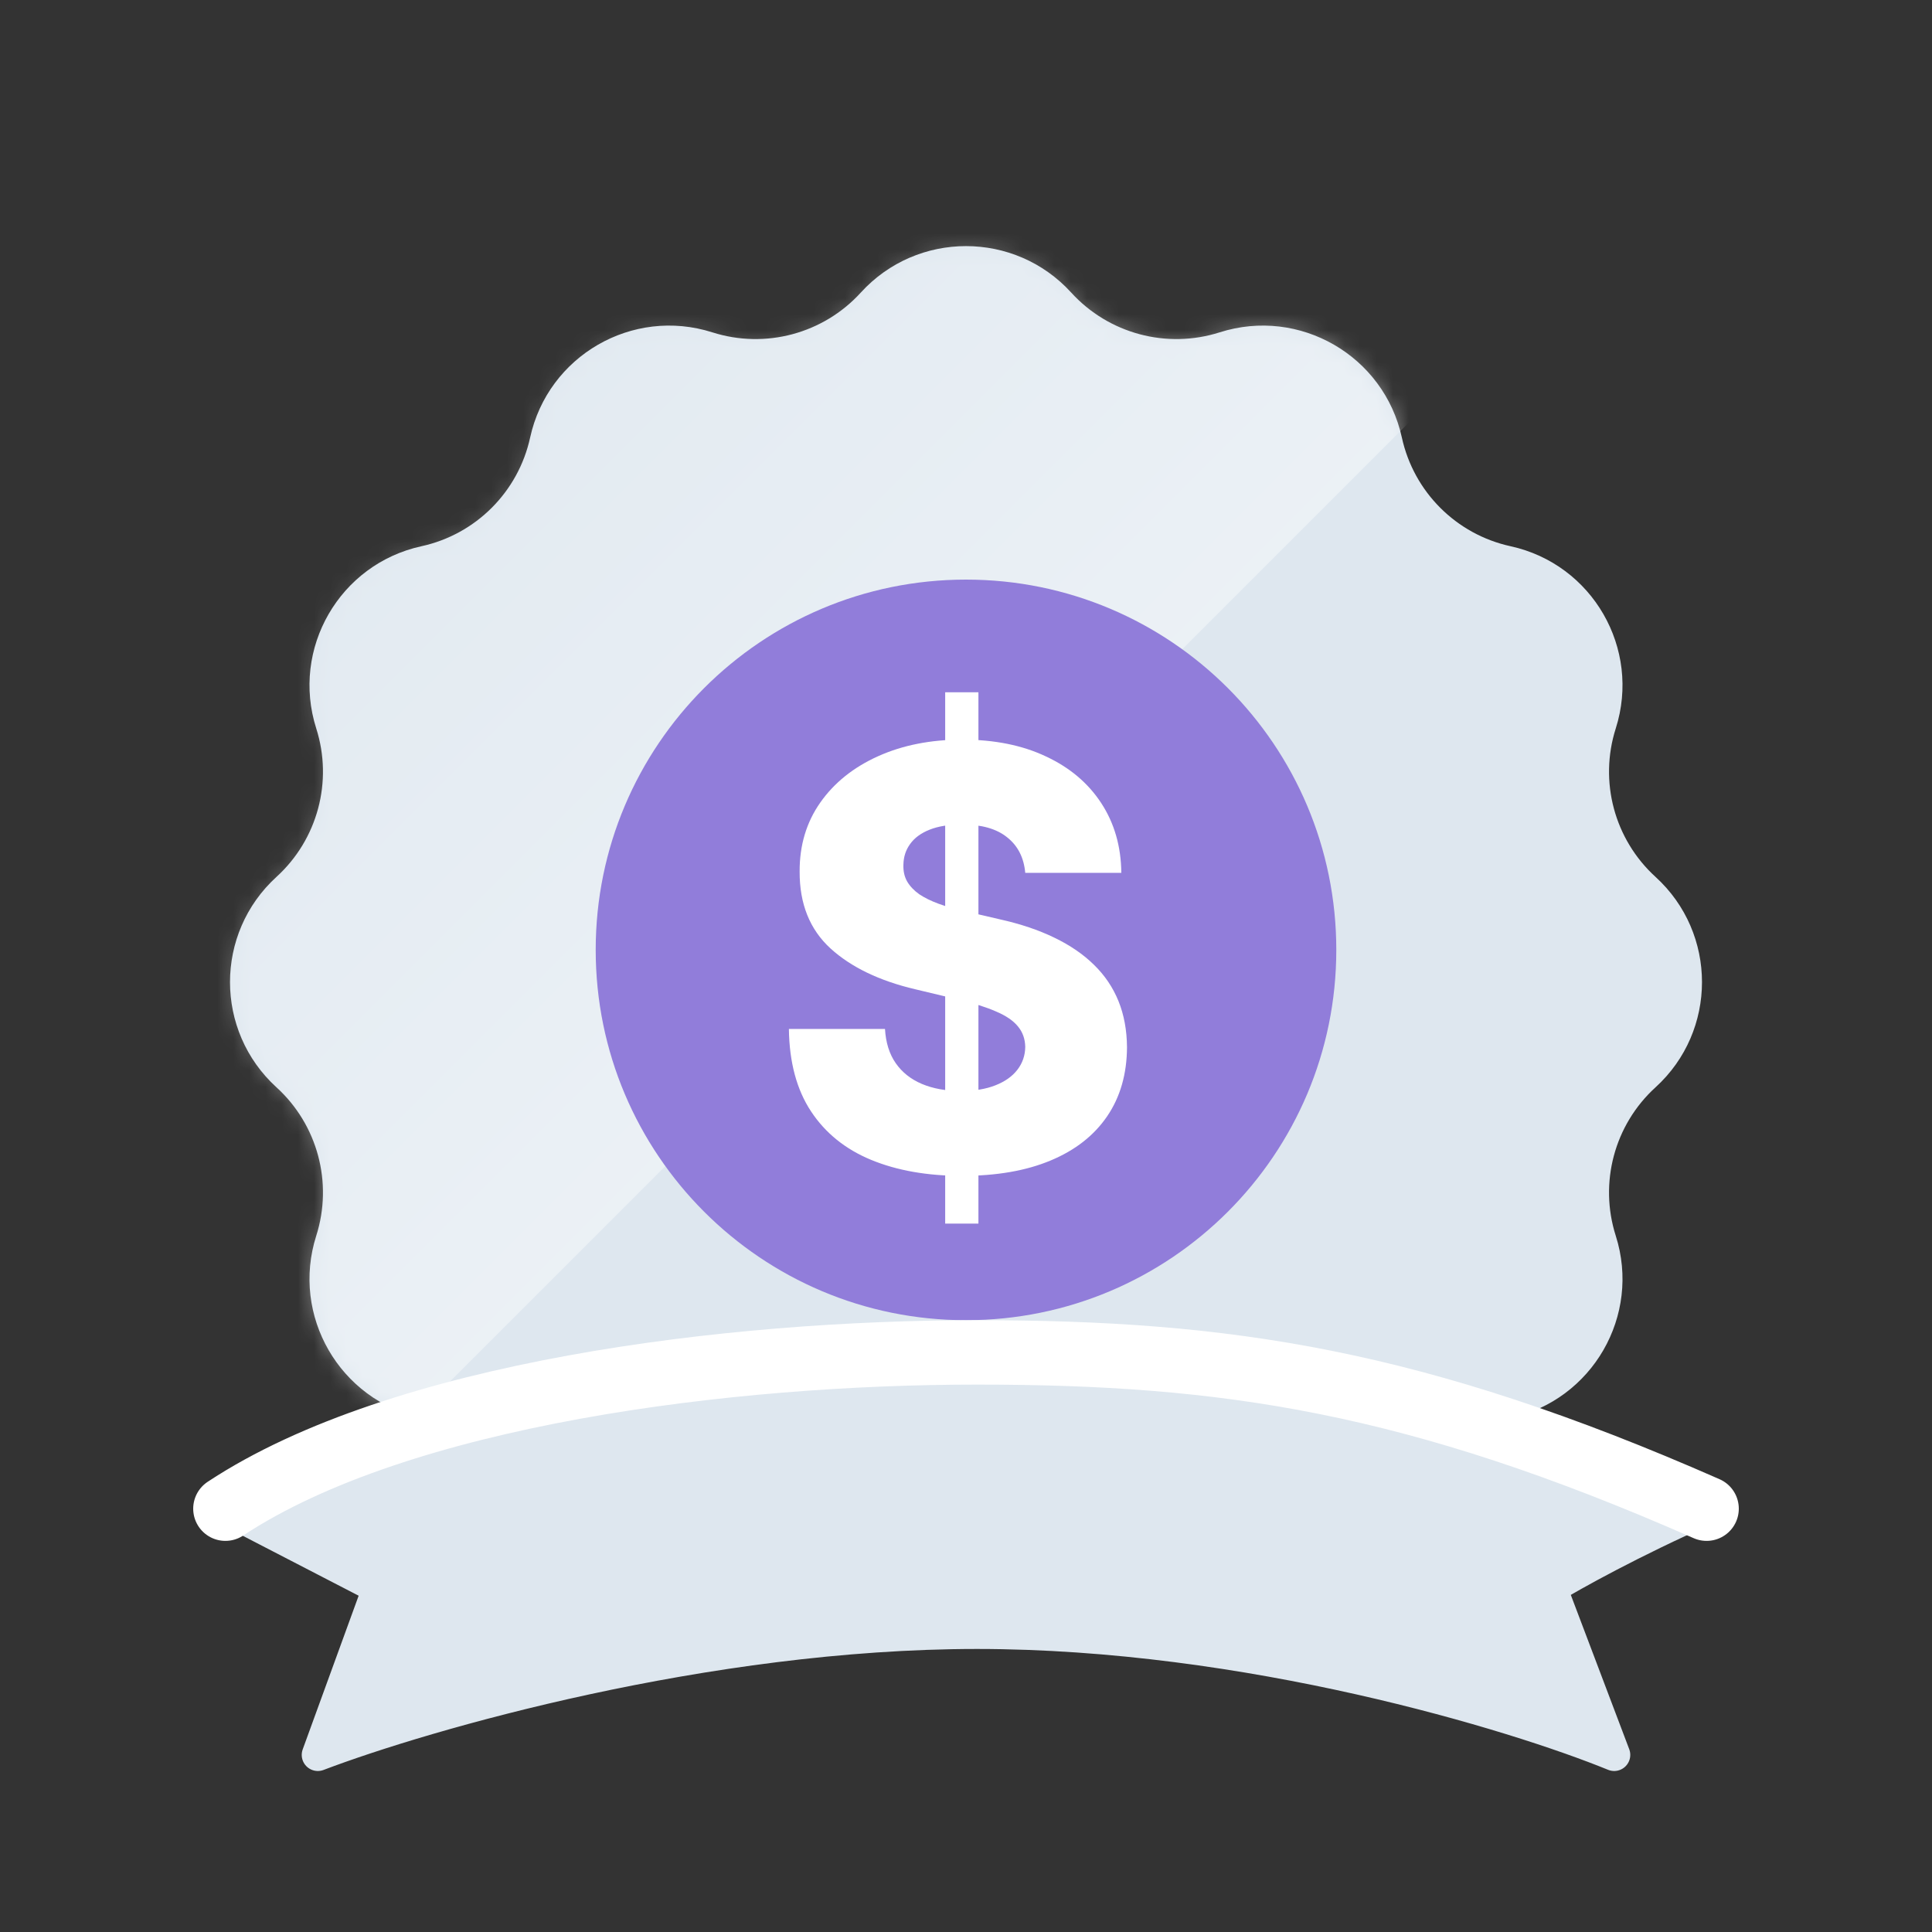
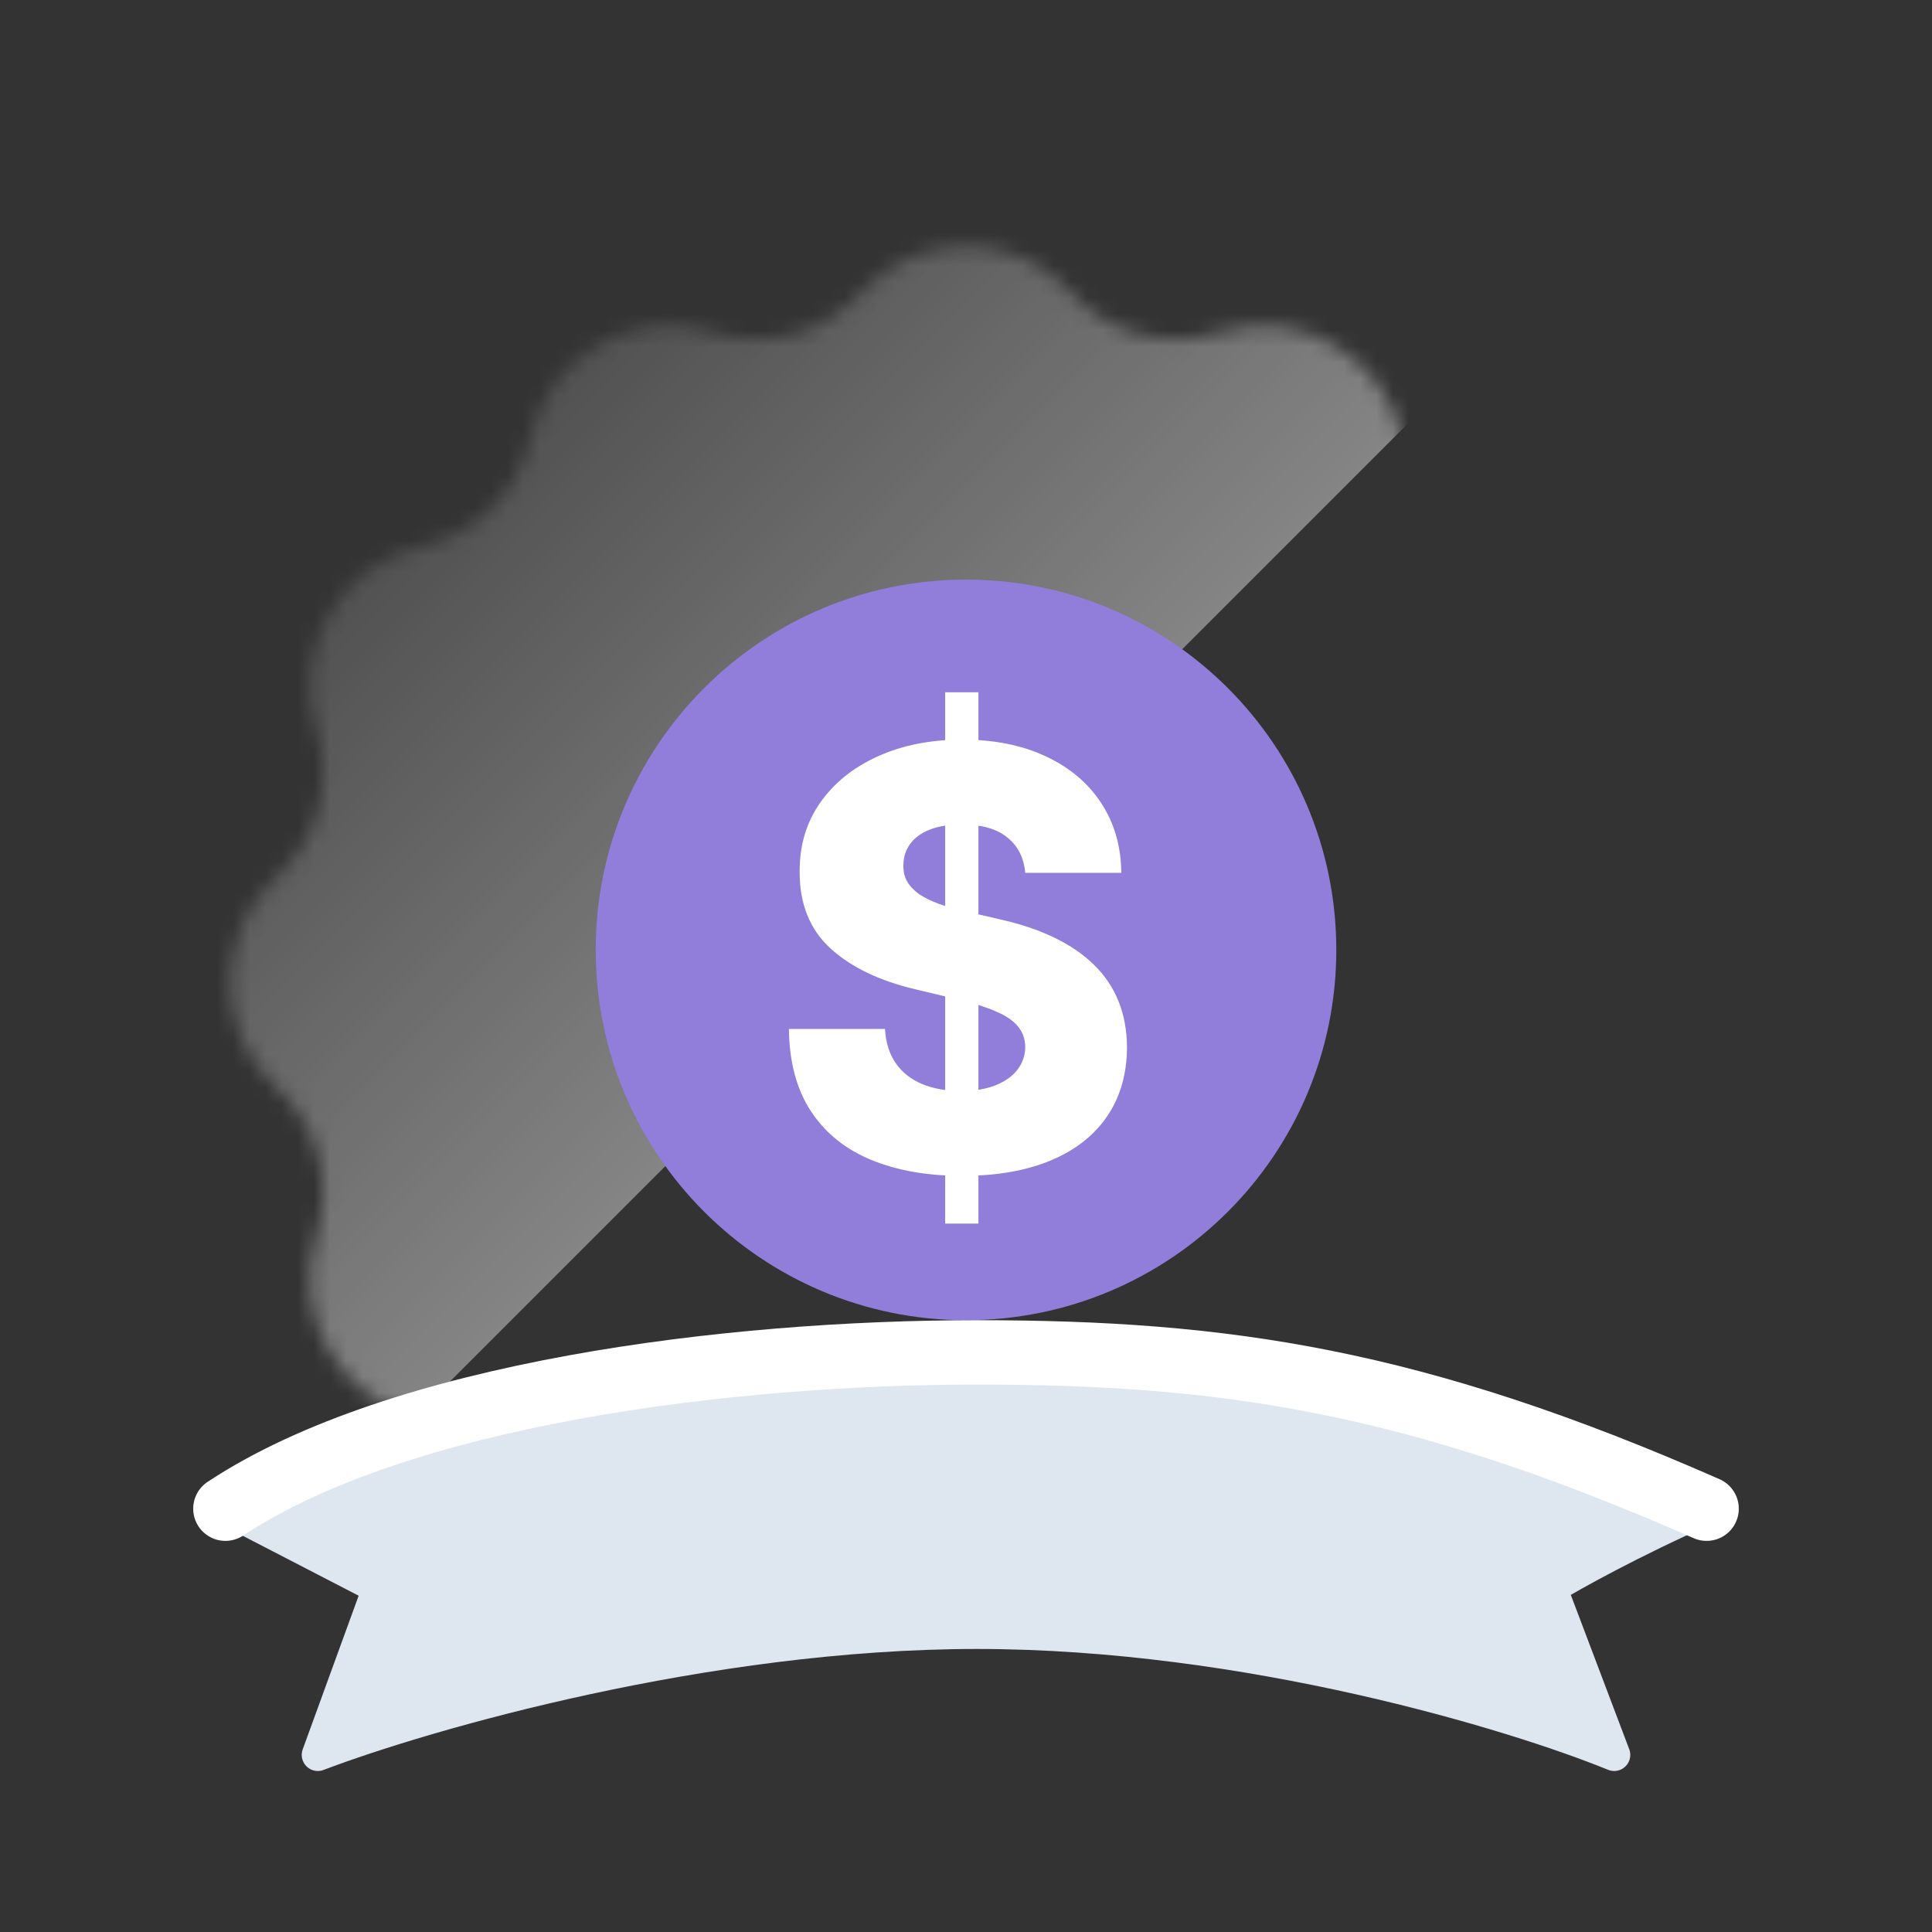
<svg xmlns="http://www.w3.org/2000/svg" fill="none" viewBox="0 0 120 120" height="120" width="120">
  <rect x="0" y="0" width="120" height="120" fill="#333333" stroke="none" />
-   <path fill="#DEE7EF" d="M93.365 88.173L93.821 88.074C98.908 86.961 101.937 81.715 100.357 76.754C99.309 73.462 100.273 69.862 102.827 67.536C106.676 64.029 106.676 57.972 102.827 54.465C100.273 52.138 99.309 48.538 100.357 45.247C101.937 40.285 98.908 35.039 93.821 33.927C90.447 33.189 87.811 30.553 87.073 27.179C85.961 22.092 80.715 19.063 75.754 20.643C72.462 21.691 68.862 20.727 66.535 18.173C63.029 14.324 56.971 14.324 53.465 18.173C51.138 20.727 47.538 21.691 44.246 20.643C39.285 19.063 34.039 22.092 32.927 27.179C32.189 30.553 29.553 33.189 26.179 33.927C21.092 35.039 18.063 40.285 19.643 45.247C20.691 48.538 19.727 52.138 17.173 54.465C13.324 57.972 13.324 64.029 17.173 67.536C19.727 69.862 20.691 73.462 19.643 76.754C18.063 81.715 21.092 86.961 26.179 88.074L26.635 88.173C27.285 88.316 27.949 88.387 28.615 88.387H91.385C92.051 88.387 92.715 88.316 93.365 88.173Z" />
  <mask height="74" width="92" y="15" x="14" maskUnits="userSpaceOnUse" style="mask-type:alpha" id="mask0_1022_11562">
    <path fill="#DBD2FB" d="M93.365 88.174L93.821 88.074C98.908 86.961 101.937 81.716 100.357 76.754C99.309 73.463 100.273 69.862 102.827 67.536C106.676 64.029 106.676 57.972 102.827 54.465C100.273 52.139 99.309 48.538 100.357 45.247C101.937 40.285 98.908 35.04 93.821 33.927C90.447 33.189 87.811 30.553 87.073 27.179C85.961 22.092 80.715 19.064 75.754 20.643C72.462 21.692 68.862 20.727 66.535 18.173C63.029 14.324 56.971 14.324 53.465 18.173C51.138 20.727 47.538 21.692 44.246 20.643C39.285 19.064 34.039 22.092 32.927 27.179C32.189 30.553 29.553 33.189 26.179 33.927C21.092 35.04 18.063 40.285 19.643 45.247C20.691 48.538 19.727 52.139 17.173 54.465C13.324 57.972 13.324 64.029 17.173 67.536C19.727 69.862 20.691 73.463 19.643 76.754C18.063 81.716 21.092 86.961 26.179 88.074L26.635 88.174C27.285 88.316 27.949 88.388 28.615 88.388H91.385C92.051 88.388 92.715 88.316 93.365 88.174Z" />
  </mask>
  <g mask="url(#mask0_1022_11562)">
    <g style="mix-blend-mode:soft-light">
      <rect fill-opacity="0.4" fill="url(#paint0_linear_1022_11562)" transform="rotate(-45 -33 58.431)" height="62.455" width="110.919" y="58.431" x="-33" />
    </g>
  </g>
  <path fill="#917DDA" d="M83 59C83 71.703 72.703 82 60 82C47.297 82 37 71.703 37 59C37 46.297 47.297 36 60 36C72.703 36 83 46.297 83 59Z" />
  <path fill="white" d="M58.707 76V43H60.772V76H58.707ZM63.68 54.215C63.596 53.27 63.222 52.535 62.559 52.011C61.905 51.478 60.969 51.211 59.752 51.211C58.946 51.211 58.275 51.319 57.737 51.534C57.2 51.748 56.797 52.045 56.529 52.423C56.26 52.793 56.122 53.218 56.113 53.699C56.096 54.094 56.172 54.443 56.34 54.743C56.516 55.044 56.768 55.31 57.095 55.543C57.431 55.766 57.834 55.964 58.304 56.136C58.774 56.307 59.303 56.458 59.89 56.587L62.106 57.102C63.382 57.386 64.507 57.764 65.48 58.237C66.462 58.709 67.285 59.272 67.948 59.925C68.619 60.578 69.127 61.331 69.471 62.181C69.815 63.032 69.992 63.986 70 65.043C69.992 66.71 69.58 68.141 68.766 69.335C67.952 70.53 66.781 71.445 65.254 72.081C63.734 72.717 61.901 73.035 59.752 73.035C57.595 73.035 55.715 72.704 54.111 72.043C52.508 71.381 51.262 70.375 50.372 69.026C49.483 67.677 49.025 65.971 49 63.909H54.968C55.018 64.759 55.24 65.468 55.635 66.035C56.029 66.603 56.571 67.032 57.259 67.325C57.956 67.617 58.761 67.763 59.676 67.763C60.516 67.763 61.229 67.647 61.816 67.415C62.413 67.183 62.87 66.861 63.189 66.448C63.508 66.035 63.672 65.563 63.68 65.03C63.672 64.532 63.52 64.106 63.227 63.754C62.933 63.393 62.48 63.084 61.867 62.826C61.263 62.559 60.49 62.315 59.55 62.091L56.856 61.447C54.623 60.922 52.865 60.076 51.581 58.907C50.297 57.73 49.659 56.14 49.667 54.138C49.659 52.505 50.087 51.074 50.951 49.845C51.816 48.616 53.012 47.658 54.54 46.97C56.067 46.283 57.809 45.939 59.764 45.939C61.762 45.939 63.495 46.287 64.964 46.983C66.441 47.671 67.587 48.638 68.401 49.884C69.215 51.13 69.631 52.573 69.647 54.215H63.68Z" />
  <path stroke-linejoin="round" stroke-width="2" stroke="#DEE7EF" fill="#DEE7EF" d="M60.68 84C45.271 84 24.877 86.527 14 93.707L23.517 98.628L19.741 109C26.387 106.473 43.881 101.42 60.68 101.42C77.478 101.42 94.066 106.473 100.259 109L96.332 98.628C97.641 97.83 101.408 95.729 106 93.707C87.872 85.729 76.089 84 60.68 84Z" />
  <path stroke-linejoin="round" stroke-linecap="round" stroke-width="4" stroke="white" d="M14 93.707C24.877 86.527 45.271 84 60.68 84C76.089 84 87.872 85.729 106 93.707" />
  <defs>
    <linearGradient gradientUnits="userSpaceOnUse" y2="120.886" x2="22.459" y1="58.431" x1="22.459" id="paint0_linear_1022_11562">
      <stop stop-opacity="0" stop-color="white" />
      <stop stop-color="white" offset="1" />
    </linearGradient>
  </defs>
</svg>